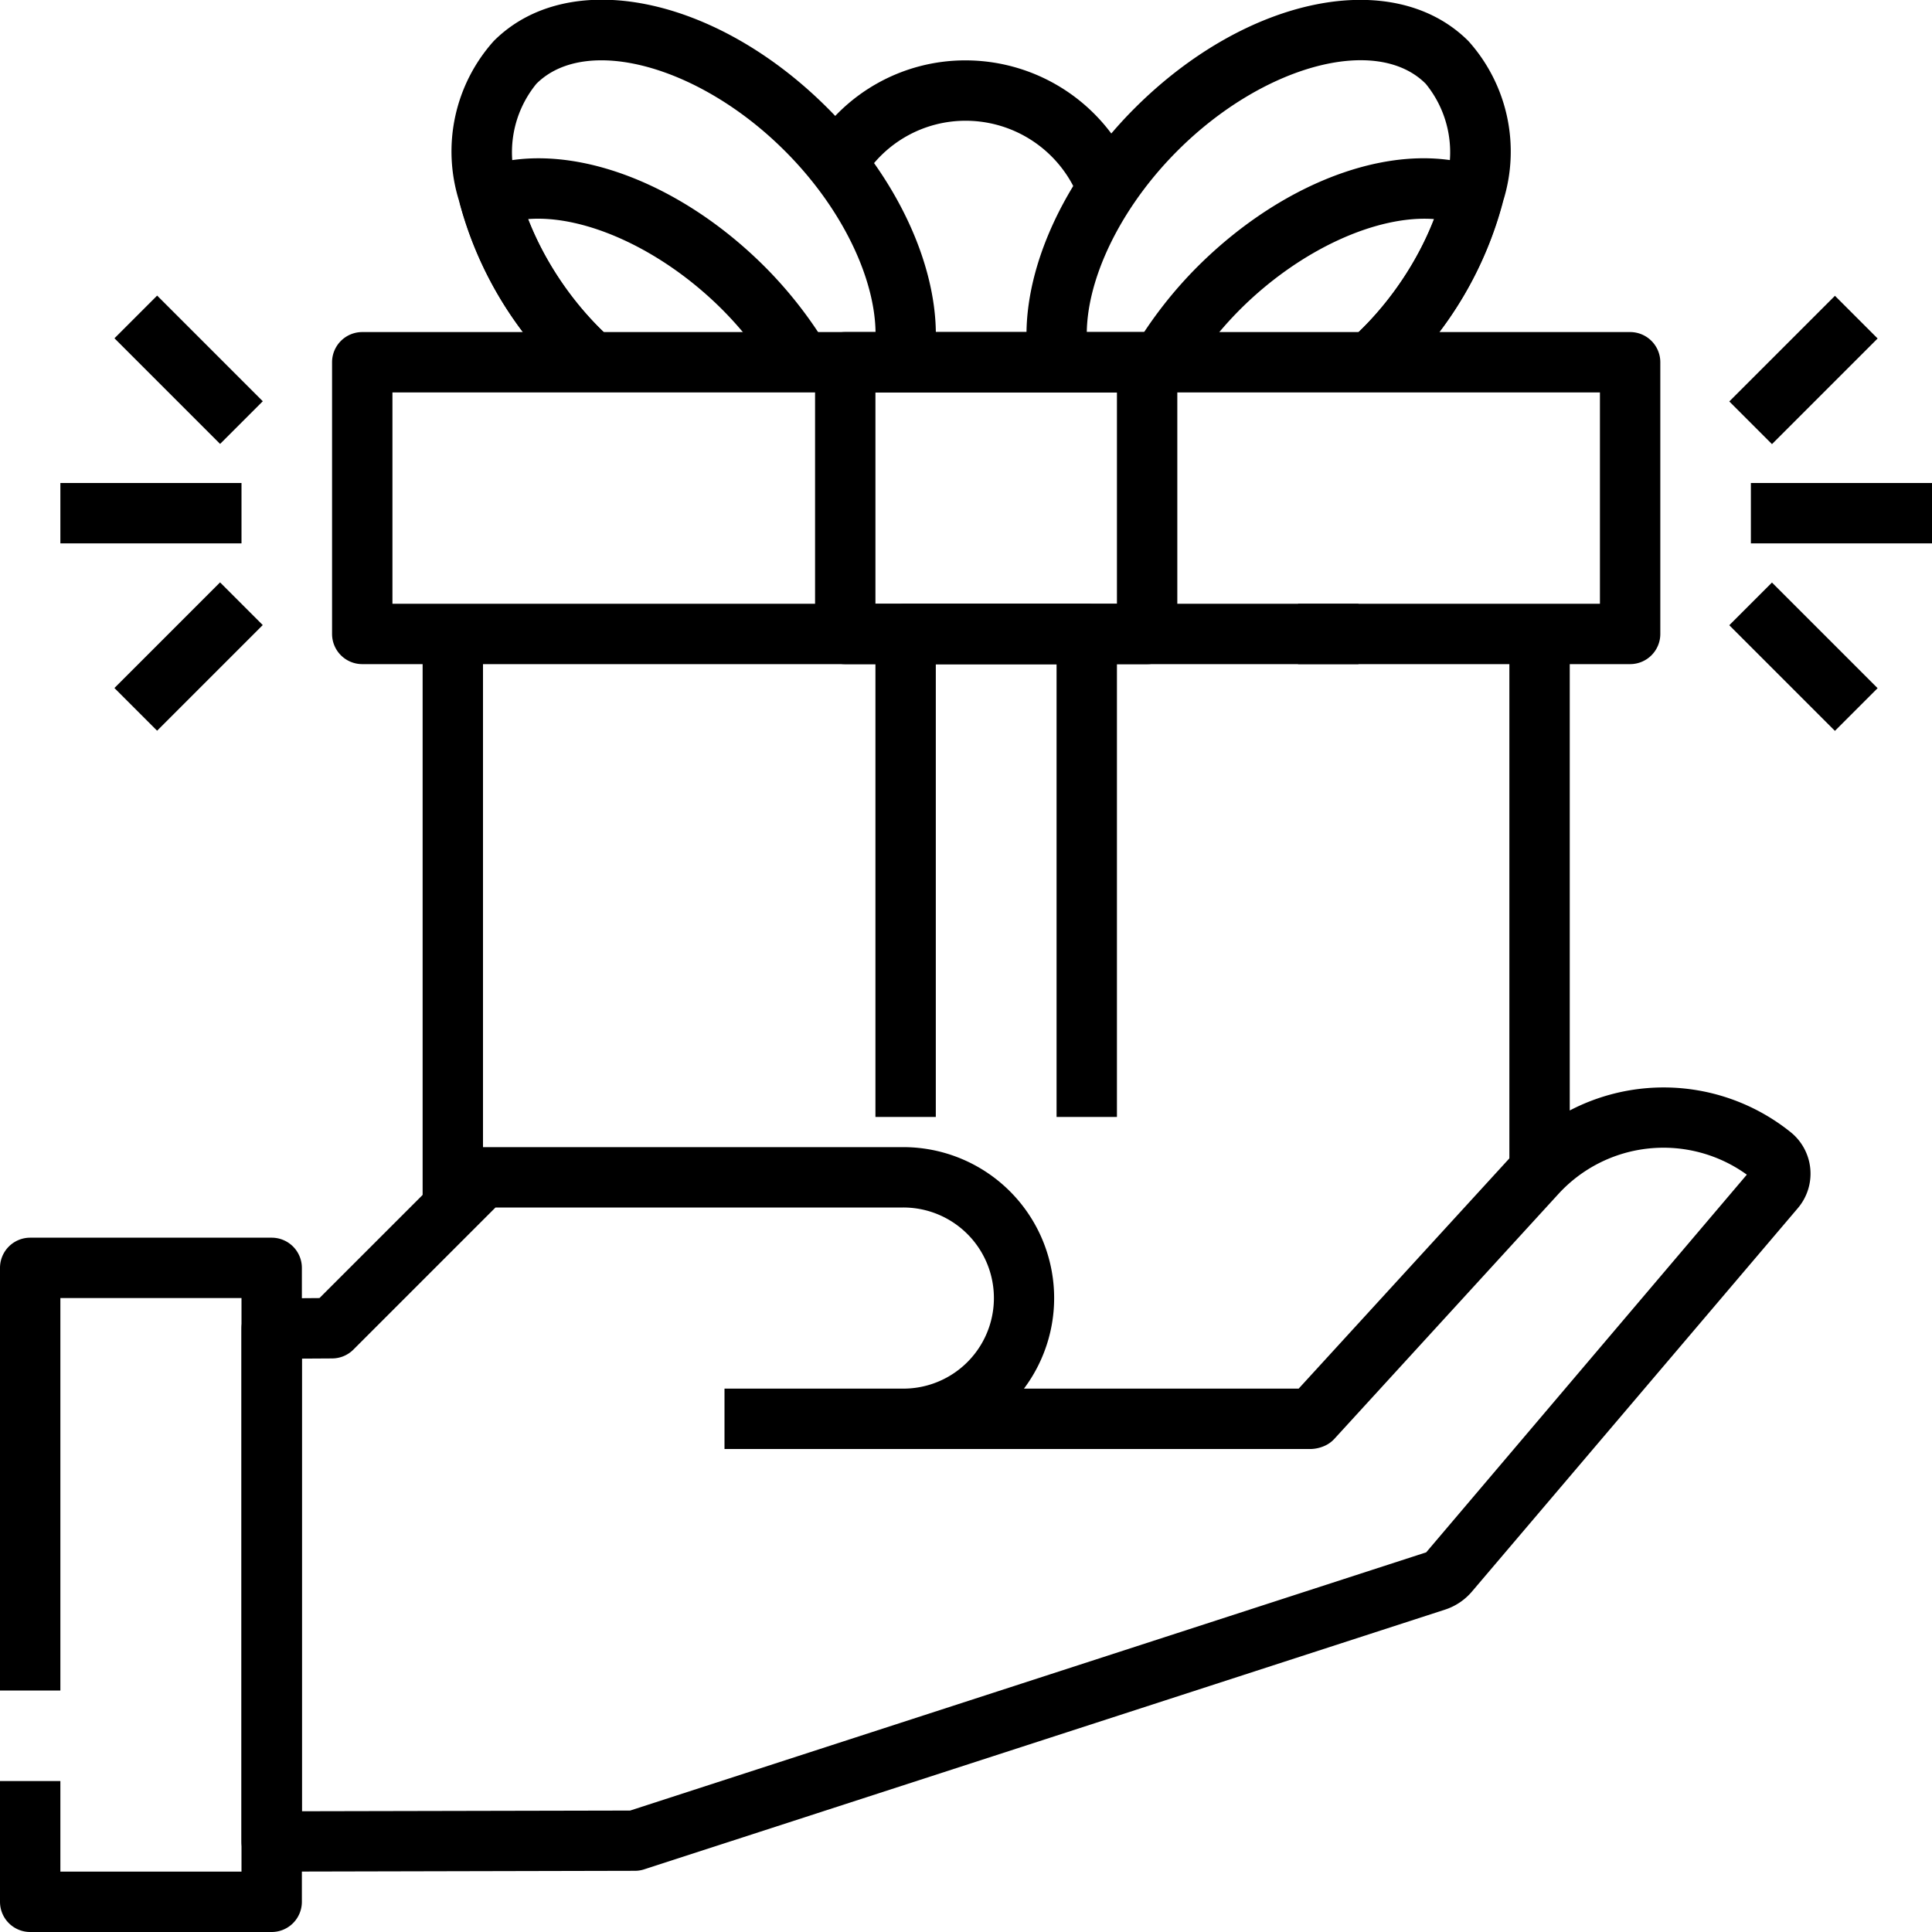
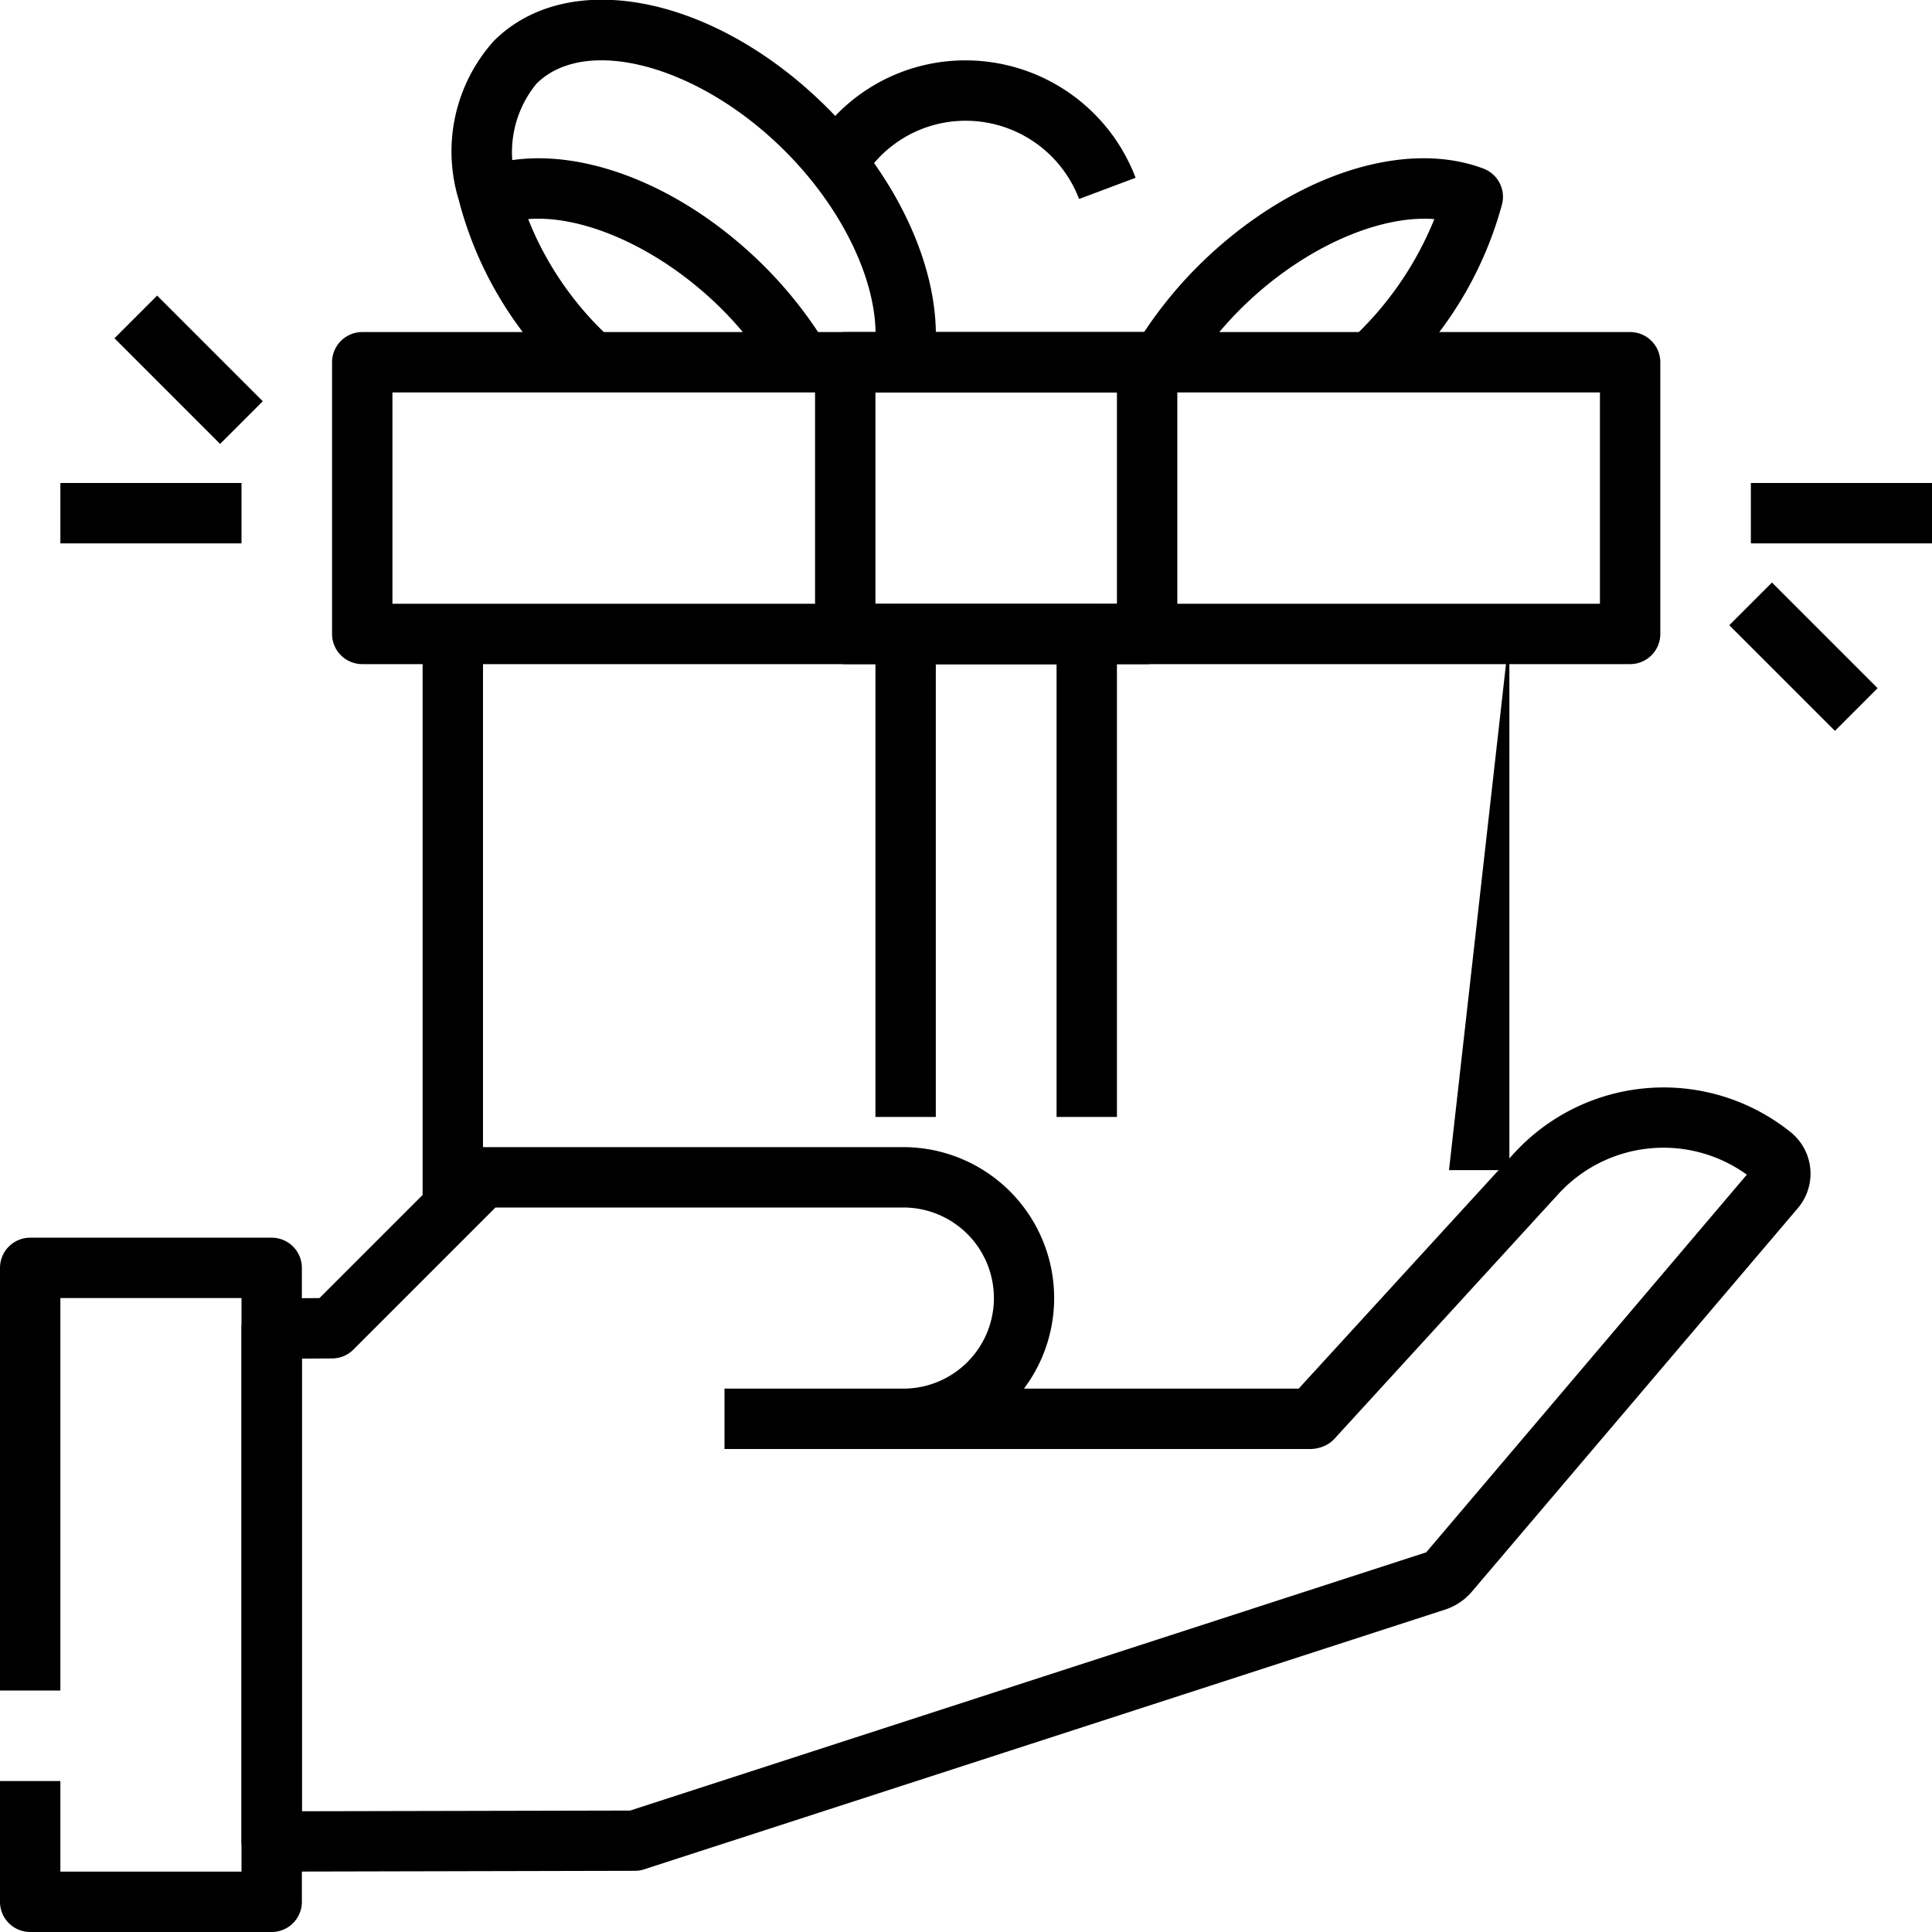
<svg xmlns="http://www.w3.org/2000/svg" height="512" viewBox="0 0 64 64" width="512">
  <g id="Cyber_Monday_outline_2" data-name="Cyber Monday outline 2">
    <g id="_27_Gift" data-name="27_Gift">
      <path d="m14 21h2v19h-2z" />
-       <path d="m50 21h2v17.761h-2z" />
+       <path d="m50 21v17.761h-2z" />
      <path d="m37 37h-2v-15h-4v15h-2v-16a1 1 0 0 1 1-1h6a1 1 0 0 1 1 1z" />
      <path d="m35.746 6.592a4.022 4.022 0 0 0 -3.746-2.592 3.974 3.974 0 0 0 -3.427 1.936l-1.712-1.036a5.959 5.959 0 0 1 5.139-2.9 6.029 6.029 0 0 1 5.618 3.889z" />
-       <path d="m46.092 12.73-1.367-1.459c.092-.086.185-.176.275-.267a10.318 10.318 0 0 0 2.845-4.8 3.581 3.581 0 0 0 -.617-3.43c-1.628-1.631-5.397-.611-8.228 2.226-2.12 2.121-3.3 4.861-2.933 6.819l-1.965.368c-.49-2.619.878-5.995 3.483-8.6 3.725-3.724 8.583-4.7 11.059-2.226a5.476 5.476 0 0 1 1.152 5.294 12.344 12.344 0 0 1 -3.377 5.765c-.108.102-.219.208-.327.31z" />
      <path d="m39.275 12.571-1.723-1.015a13.971 13.971 0 0 1 2.123-2.729c2.968-2.957 6.769-4.26 9.466-3.242a1 1 0 0 1 .62 1.167 12.375 12.375 0 0 1 -3.337 5.667l-1.419-1.41a11.066 11.066 0 0 0 2.509-3.751c-1.884-.145-4.428.994-6.424 2.982a11.951 11.951 0 0 0 -1.815 2.331z" />
      <path d="m18.973 12.792q-.2-.183-.39-.376a12.344 12.344 0 0 1 -3.377-5.765 5.476 5.476 0 0 1 1.152-5.294c2.476-2.476 7.334-1.5 11.059 2.226 2.619 2.617 3.983 6.007 3.483 8.631l-1.964-.379c.373-1.96-.804-4.708-2.936-6.835-2.833-2.833-6.6-3.852-8.23-2.226a3.581 3.581 0 0 0 -.617 3.43 10.314 10.314 0 0 0 2.847 4.796c.111.111.225.221.339.327z" />
      <path d="m18.974 12.8q-.2-.183-.394-.377a12.381 12.381 0 0 1 -3.341-5.671 1 1 0 0 1 .62-1.167c2.695-1.016 6.5.286 9.462 3.237a14 14 0 0 1 2.085 2.663l-1.716 1.028a12.013 12.013 0 0 0 -1.784-2.278c-1.993-1.983-4.537-3.128-6.42-2.977a11.066 11.066 0 0 0 2.514 3.751c.108.107.22.216.333.32z" />
-       <path d="m43 20h2v2h-2z" />
      <path d="m38 22h-10a1 1 0 0 1 -1-1v-9a1 1 0 0 1 1-1h10a1 1 0 0 1 1 1v9a1 1 0 0 1 -1 1zm-9-2h8v-7h-8z" />
      <path d="m9 62a1 1 0 0 1 -1-1v-16.988a1 1 0 0 1 .994-1l1.589-.012 4.71-4.709a1 1 0 0 1 .707-.291h13.92a5 5 0 0 1 4 8h9.1l7.138-7.8a6.719 6.719 0 0 1 9.164-.692 1.764 1.764 0 0 1 .236 2.511l-10.799 12.705a1.967 1.967 0 0 1 -.9.6l-26.519 8.6a1 1 0 0 1 -.307.049zm1-16.994v14.994l10.874-.023 26.371-8.554 10.621-12.511a4.718 4.718 0 0 0 -6.237.635l-7.421 8.111a.977.977 0 0 1 -.338.242 1.2 1.2 0 0 1 -.436.1h-19.434v-2h5.929a3 3 0 0 0 -.009-6h-13.506l-4.707 4.707a1 1 0 0 1 -.7.293z" />
      <path d="m9 64h-8a1 1 0 0 1 -1-1v-4h2v3h6v-19h-6v13h-2v-14a1 1 0 0 1 1-1h8a1 1 0 0 1 1 1v21a1 1 0 0 1 -1 1z" />
      <path d="m58 16h6v2h-6z" />
-       <path d="m57.275 11.25h4.95v2h-4.95z" transform="matrix(.707 -.707 .707 .707 8.838 45.838)" />
      <path d="m58.75 19.275h2v4.95h-2z" transform="matrix(.707 -.707 .707 .707 2.121 48.62)" />
      <path d="m2 16h6v2h-6z" />
-       <path d="m3.775 20.75h4.95v2h-4.95z" transform="matrix(.707 -.707 .707 .707 -13.549 10.79)" />
      <path d="m5.25 9.775h2v4.95h-2z" transform="matrix(.707 -.707 .707 .707 -6.831 8.007)" />
      <path d="m54 22h-42a1 1 0 0 1 -1-1v-9a1 1 0 0 1 1-1h42a1 1 0 0 1 1 1v9a1 1 0 0 1 -1 1zm-41-2h40v-7h-40z" />
    </g>
  </g>
</svg>